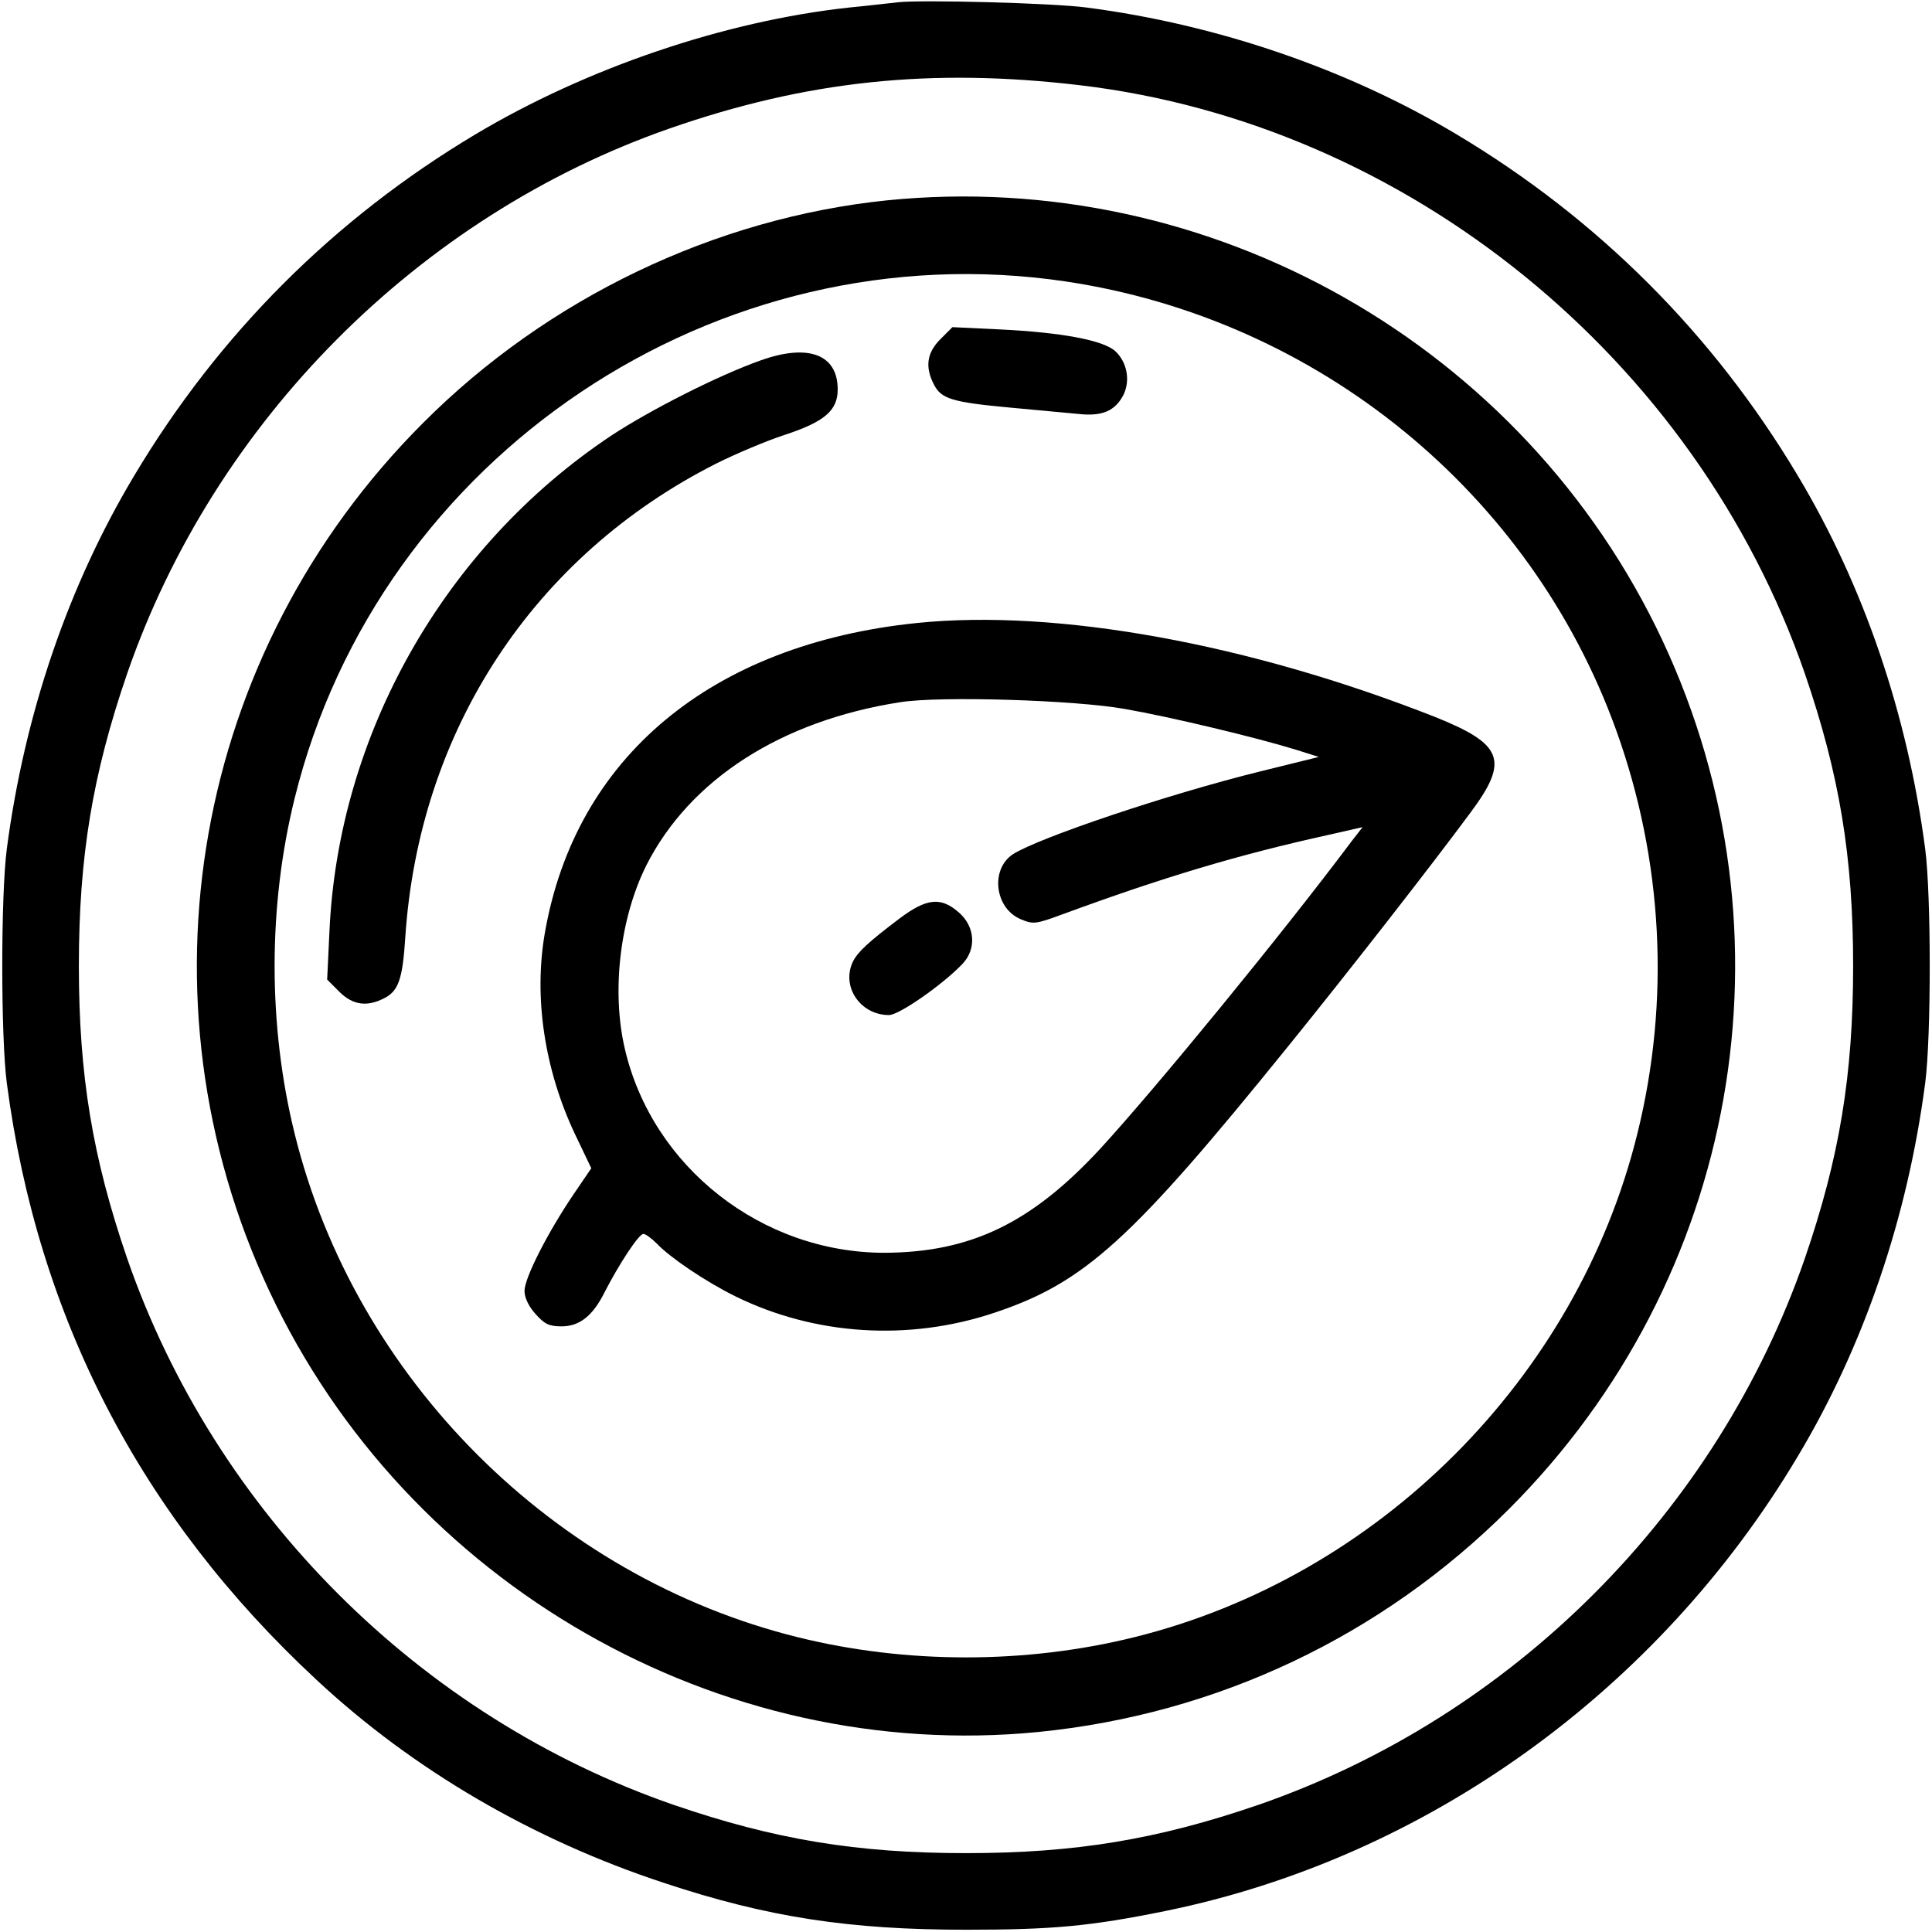
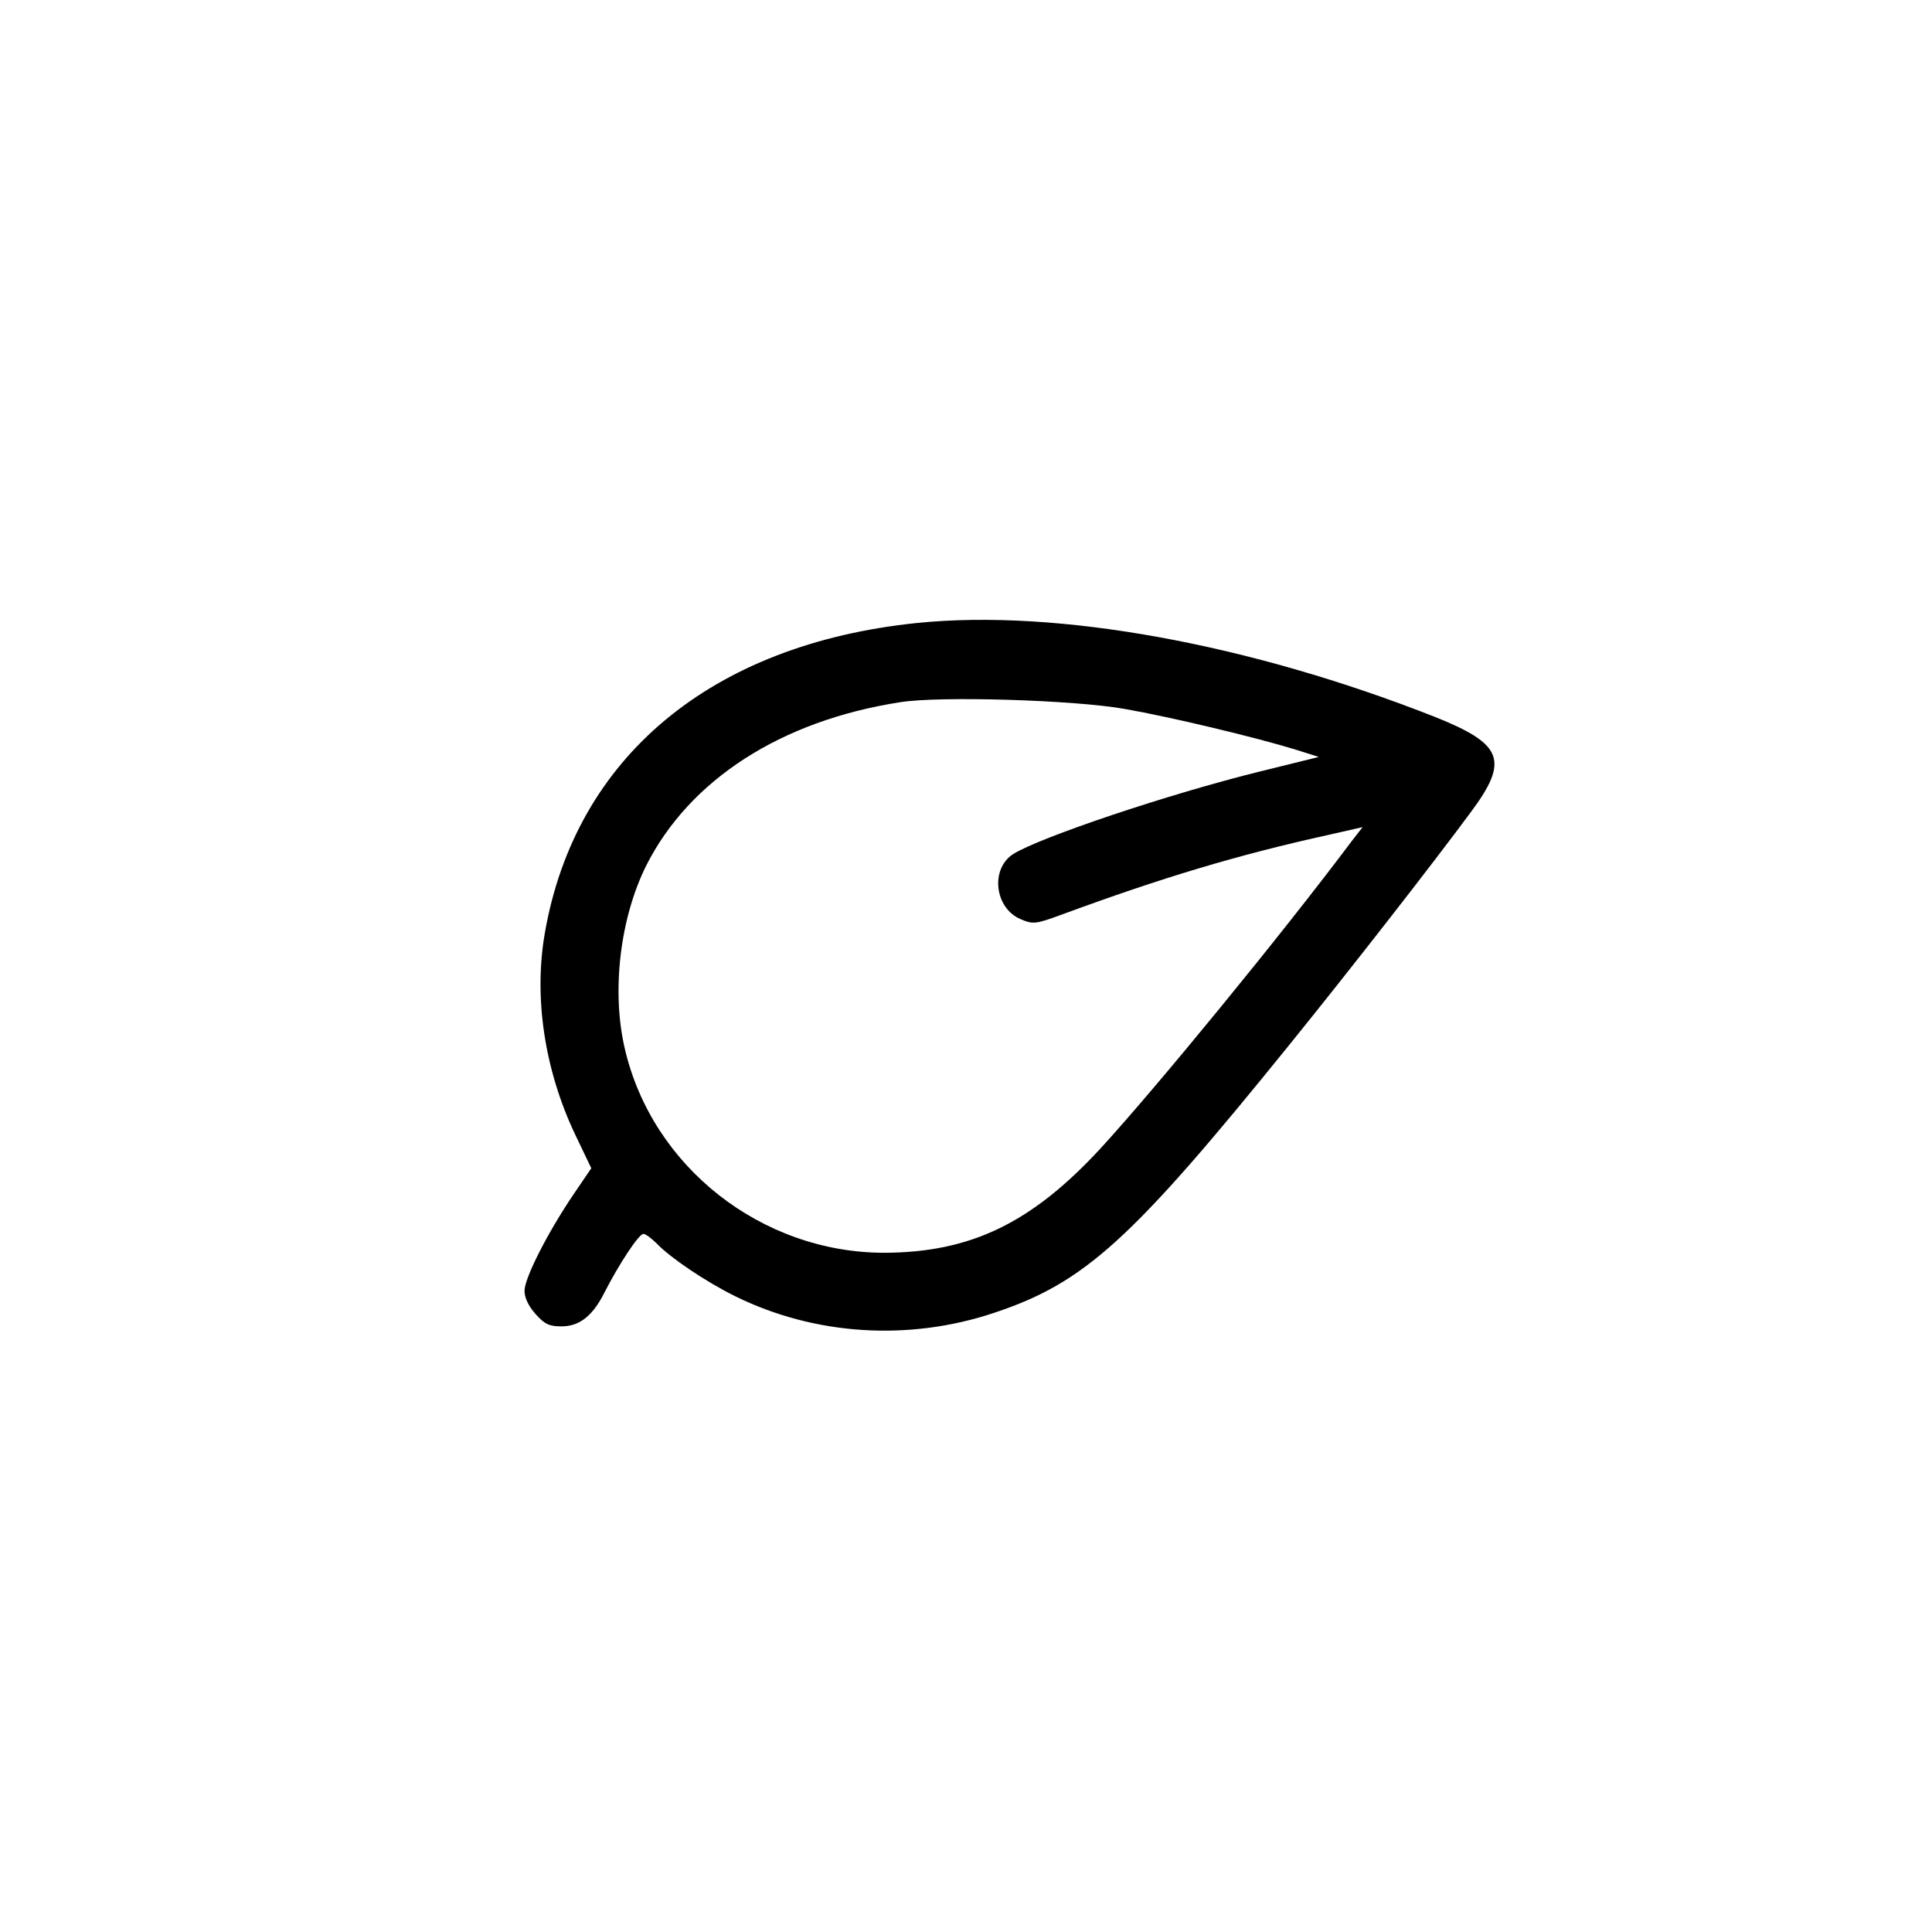
<svg xmlns="http://www.w3.org/2000/svg" width="512pt" height="512pt" viewBox="0 0 512 512" preserveAspectRatio="xMidYMid meet">
  <g transform="translate(0,512) scale(0.1,-0.1)" fill="#000000" stroke="none">
-     <path d="M2380 5114 c-19 -2 -78 -9 -130 -14 -330 -36 -695 -160 -990 -336 -375 -224 -680 -529 -904 -904 -175 -292 -291 -632 -338 -990 -16 -123 -16 -497 0 -620 82 -623 356 -1150 820 -1581 256 -239 575 -425 922 -539 274 -91 491 -124 800 -124 228 0 329 9 530 50 689 141 1304 583 1674 1204 175 292 291 632 338 990 16 123 16 497 0 620 -47 358 -163 698 -338 990 -224 375 -529 680 -904 904 -289 173 -634 291 -980 336 -88 12 -438 21 -500 14z m483 -220 c866 -103 1631 -724 1920 -1559 92 -268 128 -486 128 -775 0 -289 -36 -507 -128 -775 -233 -673 -775 -1215 -1448 -1448 -268 -92 -486 -128 -775 -128 -289 0 -507 36 -775 128 -673 233 -1215 775 -1448 1448 -92 268 -128 486 -128 775 0 289 36 507 128 775 231 668 772 1212 1436 1444 364 127 694 162 1090 115z" />
-     <path d="M2350 4589 c-455 -47 -899 -259 -1229 -590 -609 -609 -771 -1524 -407 -2301 364 -777 1192 -1251 2037 -1168 474 47 911 254 1248 591 609 609 771 1524 407 2301 -367 783 -1198 1254 -2056 1167z m475 -215 c668 -100 1231 -559 1458 -1189 124 -344 144 -716 56 -1070 -160 -648 -686 -1174 -1334 -1334 -287 -71 -603 -71 -890 0 -648 160 -1174 686 -1334 1334 -71 287 -71 603 0 890 224 907 1119 1507 2044 1369z" />
-     <path d="M2492 4221 c-36 -36 -41 -74 -17 -120 19 -38 49 -47 200 -61 72 -7 154 -14 183 -17 63 -7 97 8 119 50 19 38 10 87 -21 116 -31 29 -141 50 -306 58 l-126 6 -32 -32z" />
-     <path d="M2016 4165 c-113 -40 -294 -132 -397 -200 -441 -294 -723 -791 -746 -1315 l-6 -126 32 -32 c36 -36 74 -41 120 -17 37 19 48 51 55 160 36 549 340 1012 825 1257 52 26 133 60 179 75 107 35 142 65 142 121 0 93 -78 122 -204 77z" />
    <path d="M2430 3469 c-545 -56 -905 -356 -986 -821 -30 -171 -1 -362 79 -532 l44 -92 -47 -69 c-69 -102 -130 -222 -130 -256 0 -18 11 -41 29 -61 24 -27 36 -33 69 -33 48 0 83 28 114 90 39 76 91 155 103 155 6 0 22 -12 36 -26 34 -36 128 -100 207 -139 211 -104 460 -120 687 -44 240 80 363 192 781 709 157 194 378 477 482 618 102 137 85 180 -95 252 -492 194 -1002 287 -1373 249z m552 -228 c120 -21 346 -75 453 -108 l60 -19 -154 -38 c-247 -61 -588 -176 -657 -220 -60 -40 -48 -143 21 -172 33 -14 40 -13 108 12 269 99 469 159 710 212 l88 20 -28 -36 c-188 -251 -521 -657 -667 -816 -183 -198 -344 -275 -572 -276 -325 0 -615 227 -688 540 -36 153 -13 347 57 487 115 227 357 383 672 432 105 17 464 6 597 -18z" />
-     <path d="M2384 2686 c-82 -62 -110 -88 -123 -113 -33 -66 18 -143 95 -143 27 0 144 82 195 136 37 39 33 98 -9 135 -48 43 -86 39 -158 -15z" />
  </g>
</svg>